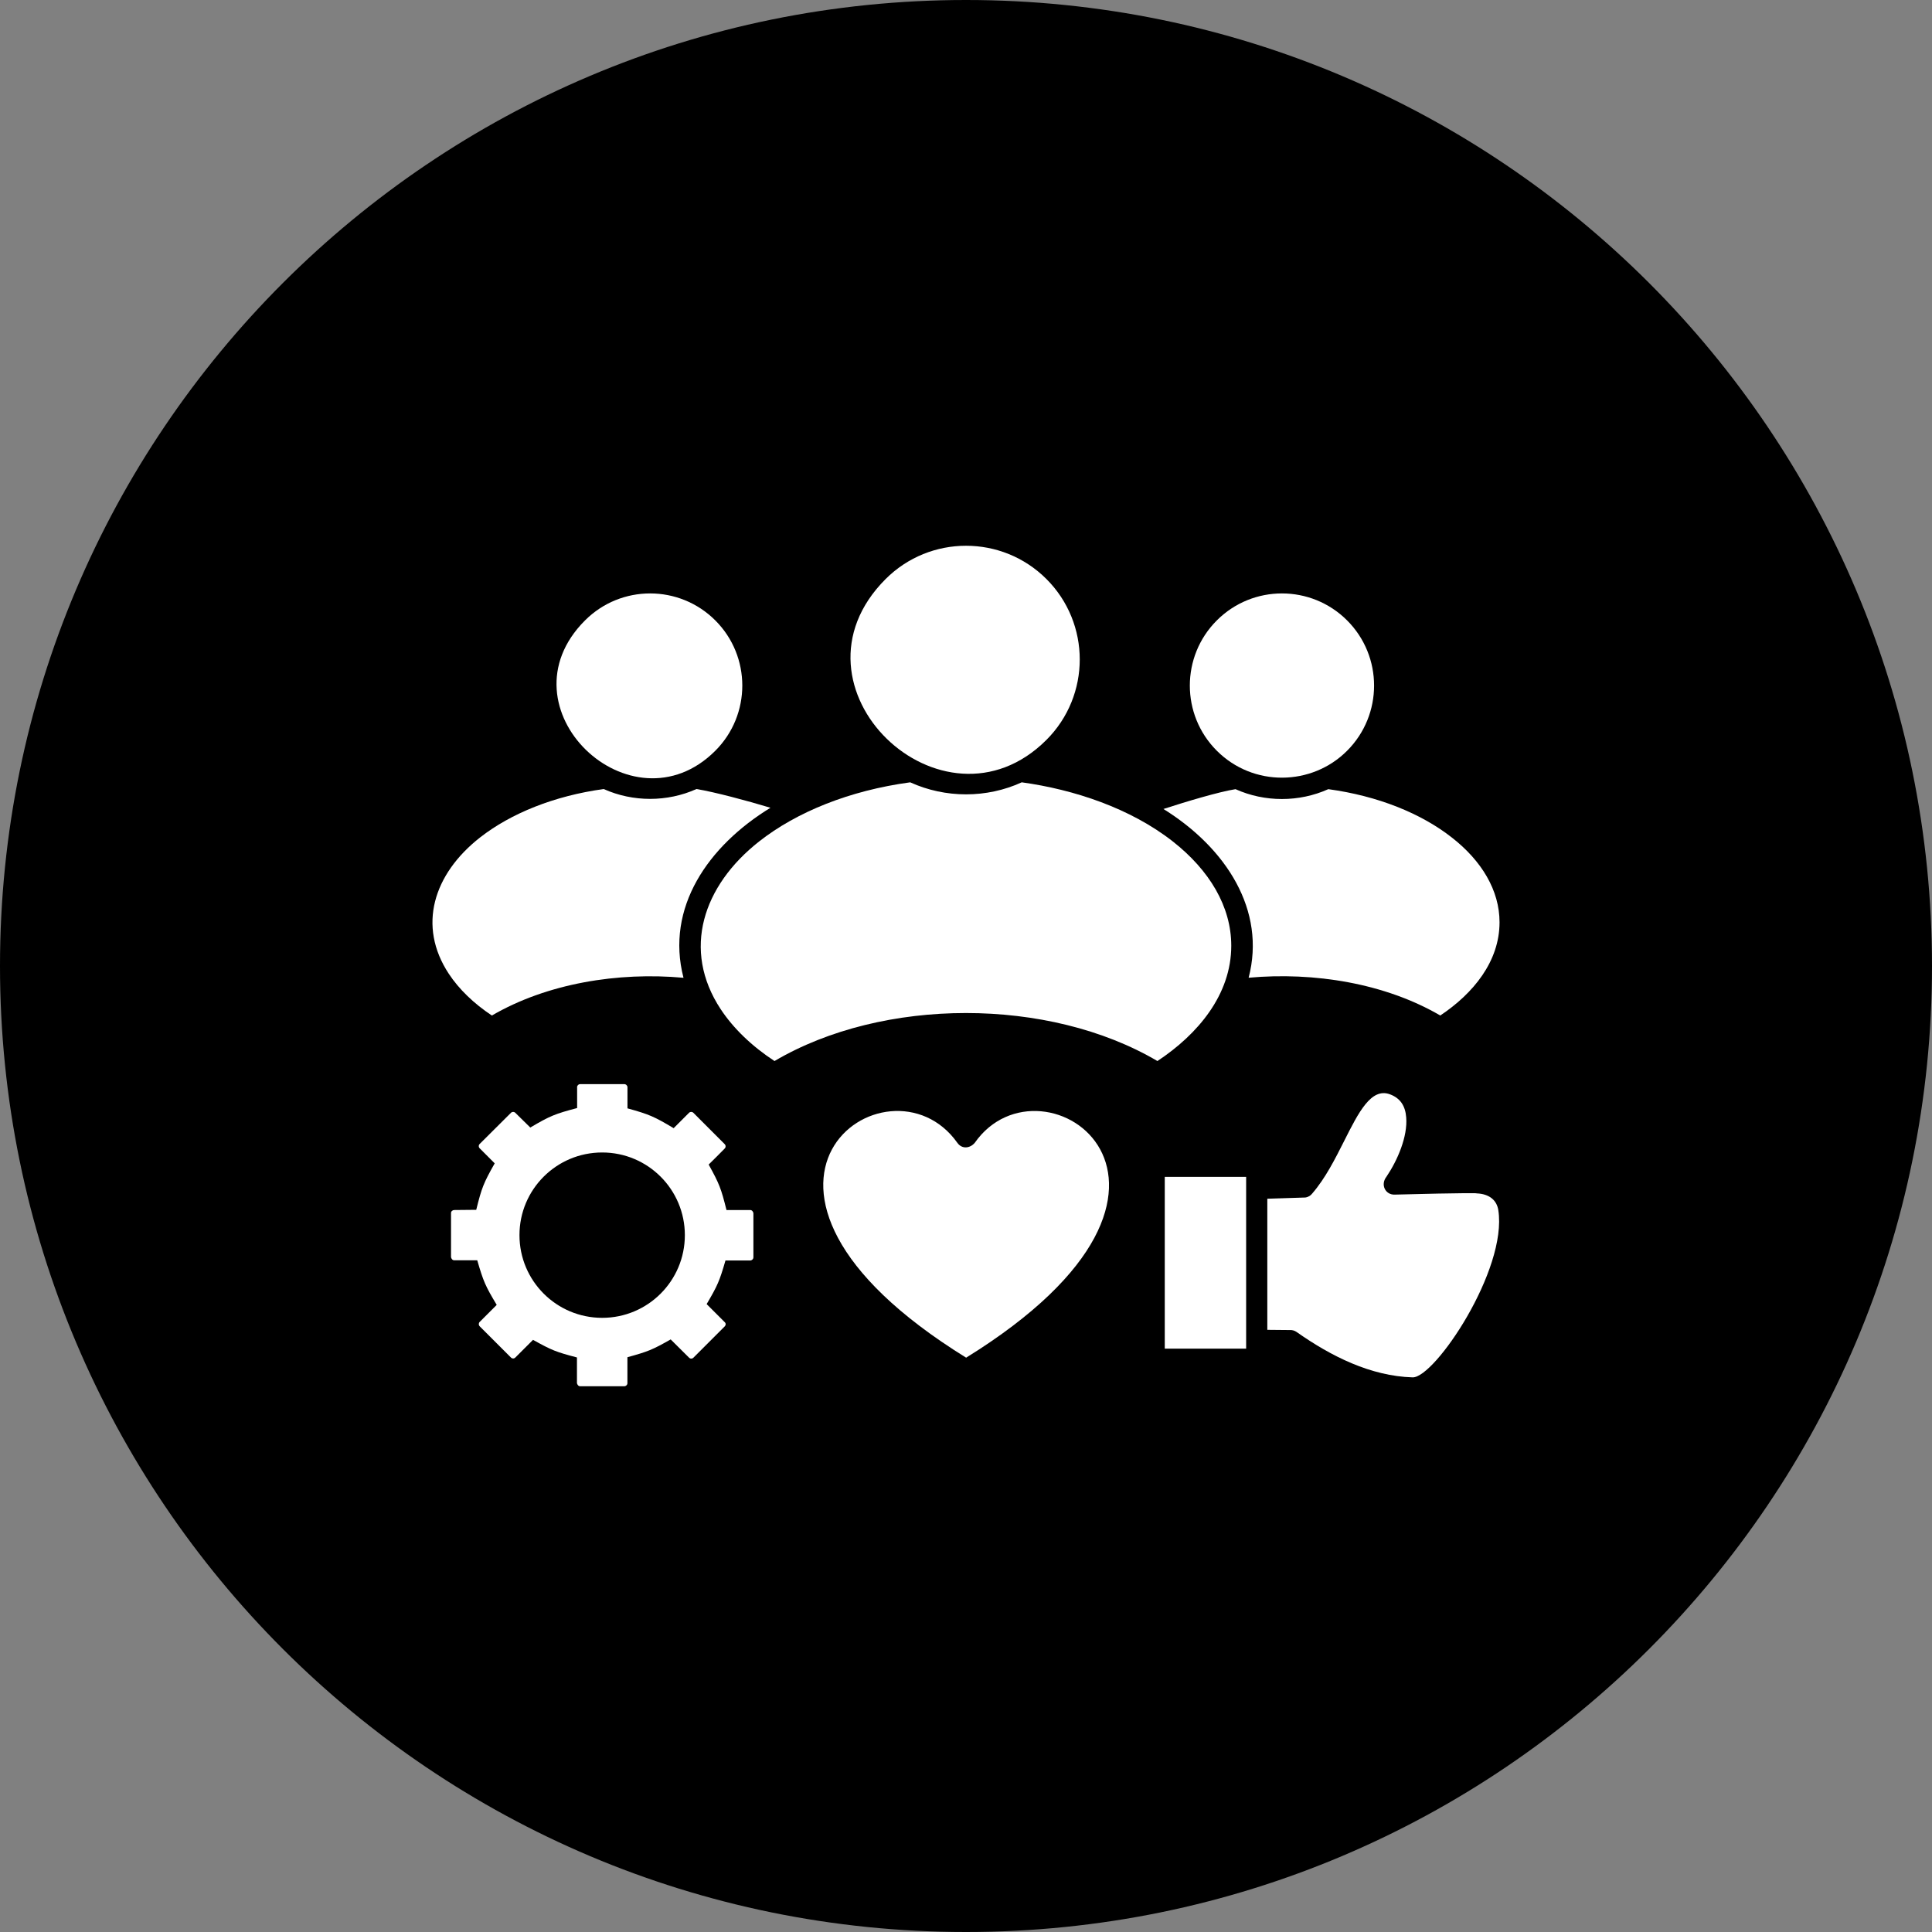
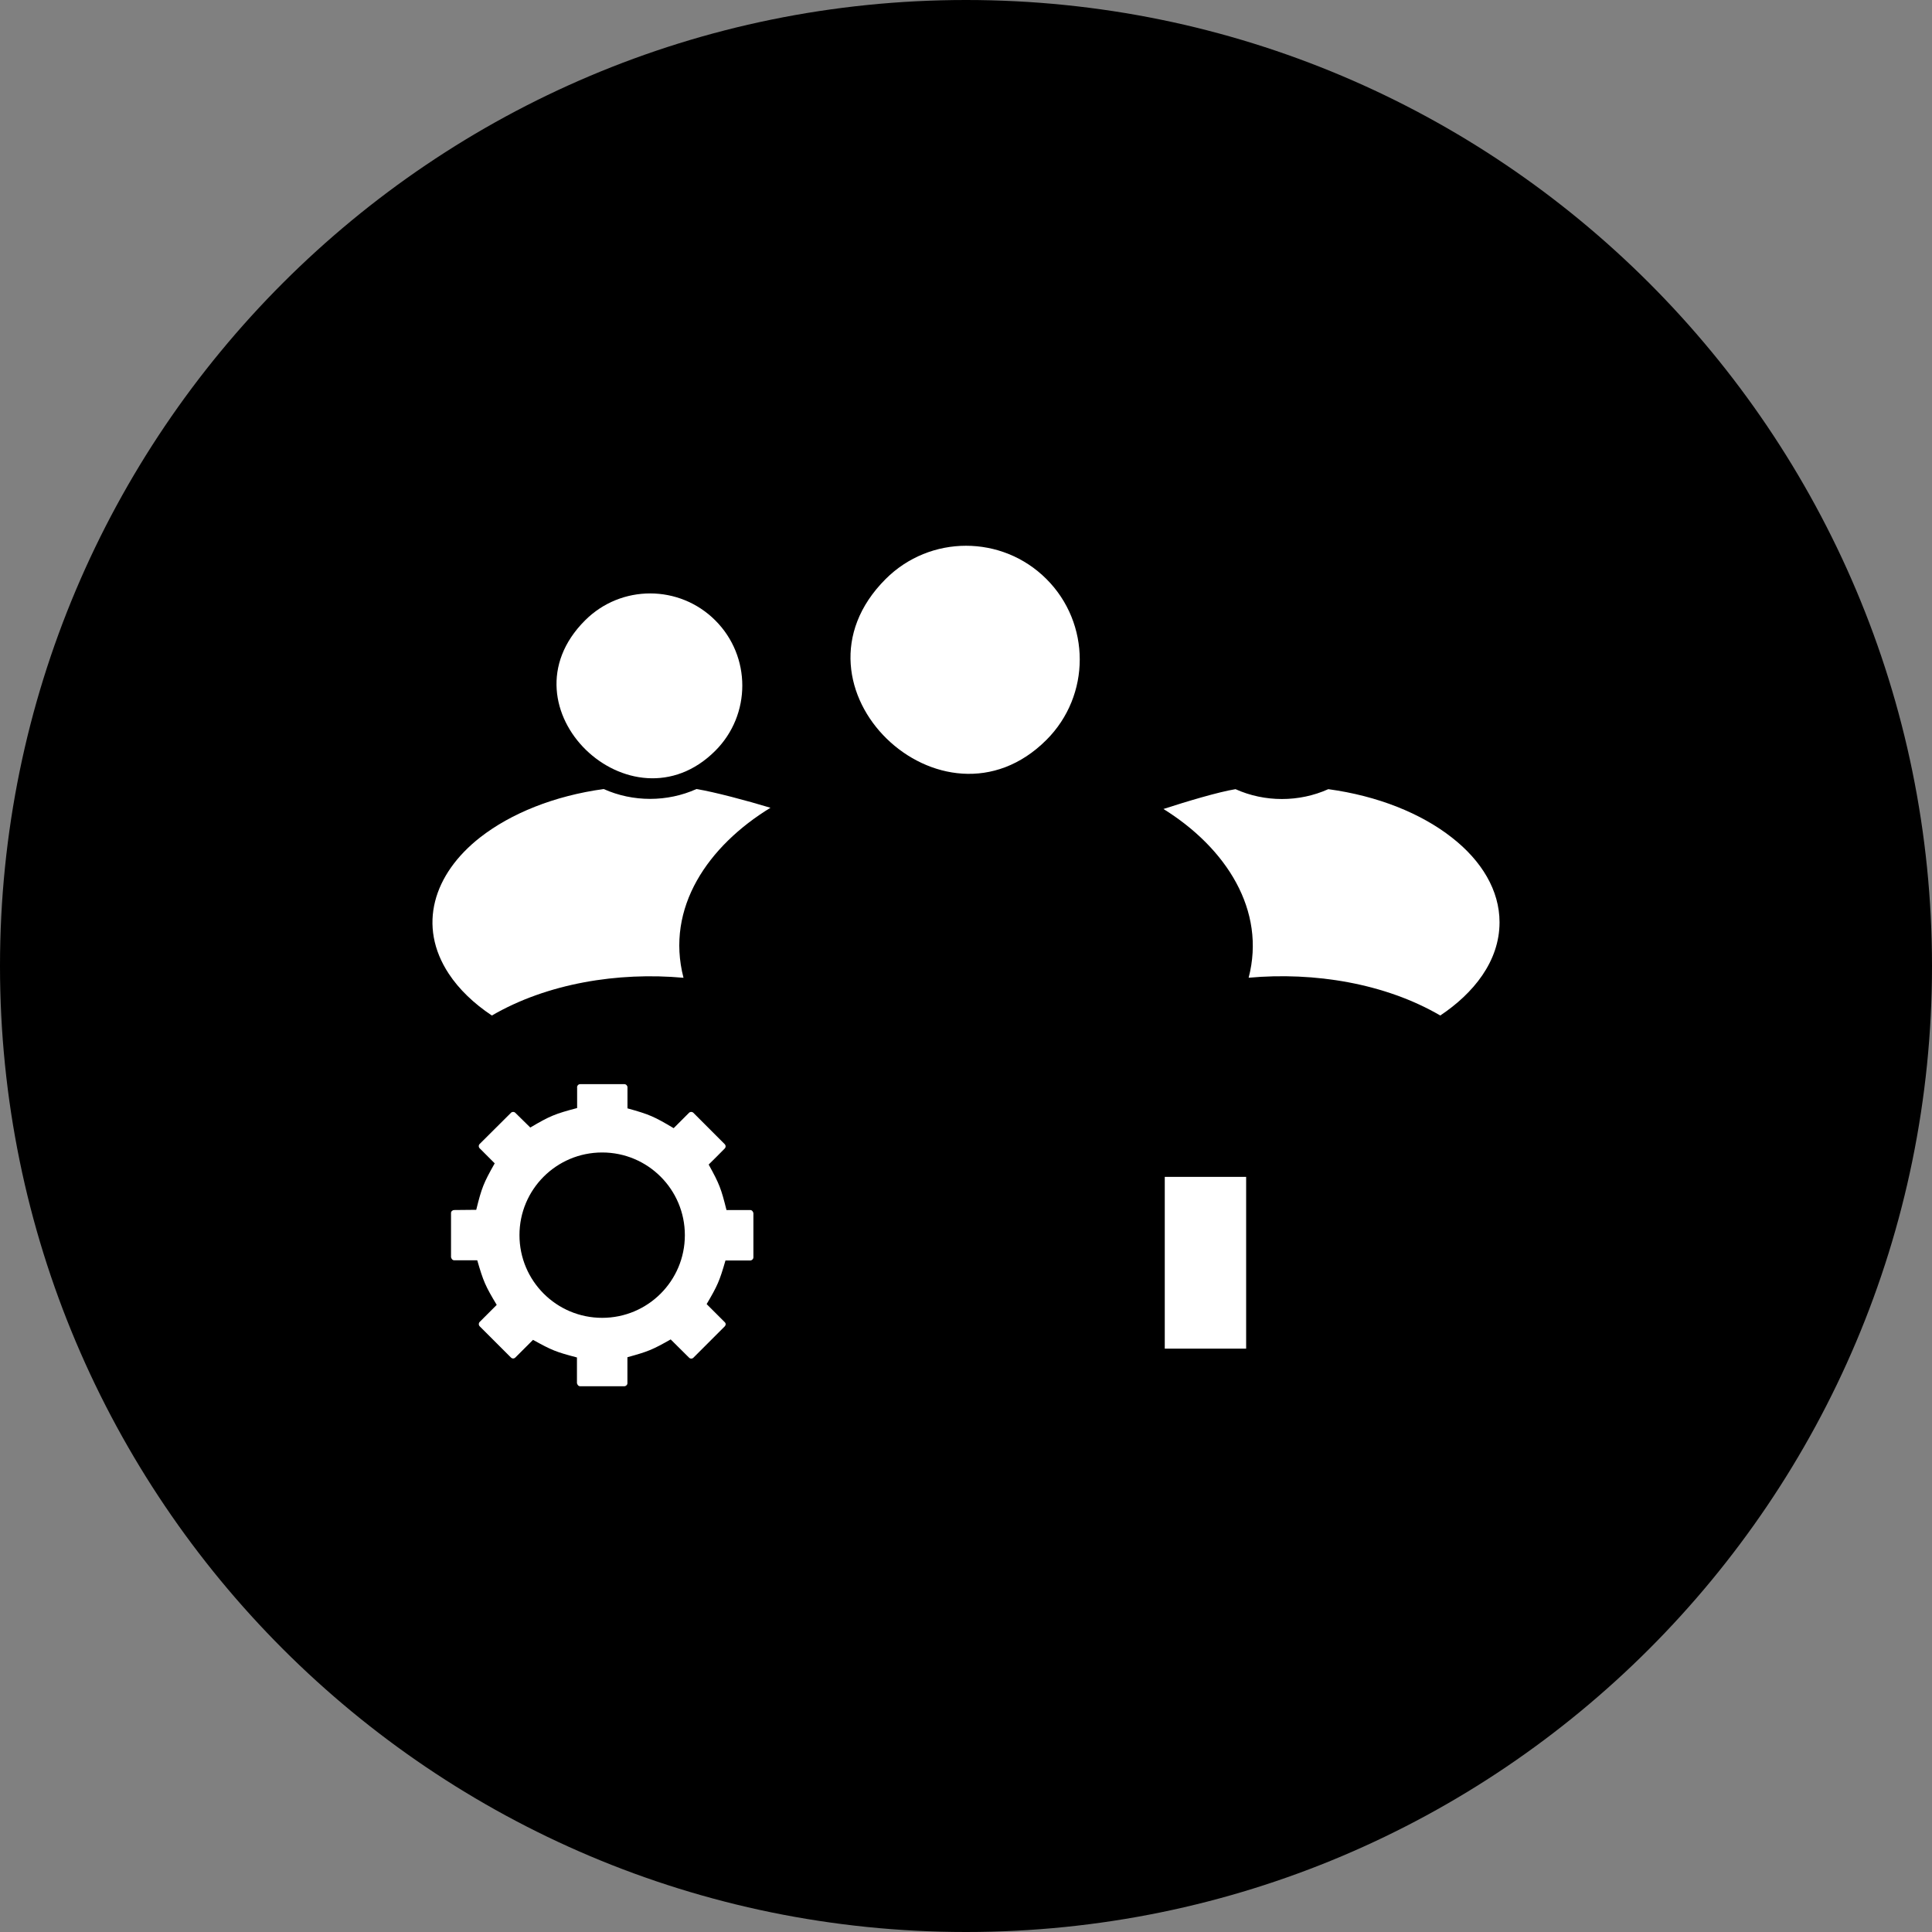
<svg xmlns="http://www.w3.org/2000/svg" viewBox="0 0 100.00 100.00" data-guides="{&quot;vertical&quot;:[],&quot;horizontal&quot;:[]}">
  <rect x="0" y="0" width="100.00" height="100.00" fill="#808080" stroke="none" />
  <path color="rgb(51, 51, 51)" fill-rule="evenodd" fill="url(#tSvgGradient166f9d14b11)" x="0" y="0" width="100" height="100" rx="50" ry="50" id="tSvg152433d2a36" title="Rectangle 1" fill-opacity="1" stroke="none" stroke-opacity="1" d="M0 50C0 22.386 22.386 0 50 0H50C77.614 0 100 22.386 100 50H100C100 77.614 77.614 100 50 100H50C22.386 100 0 77.614 0 50Z" />
  <path fill="#ffffff" stroke="none" fill-opacity="1" stroke-width="1" stroke-opacity="1" color="rgb(51, 51, 51)" fill-rule="evenodd" id="tSvg126c23a6903" title="Path 13" d="M35.89 57.599C35.826 57.536 35.727 57.536 35.663 57.599C35.398 57.864 35.133 58.129 34.868 58.394C33.86 57.792 33.608 57.681 32.478 57.368C32.478 57.005 32.478 56.642 32.478 56.278C32.478 56.192 32.403 56.115 32.315 56.115C31.553 56.115 30.791 56.115 30.029 56.115C29.89 56.115 29.854 56.278 29.872 56.278C29.872 56.636 29.872 56.994 29.872 57.352C28.73 57.654 28.468 57.758 27.448 58.361C27.19 58.107 26.931 57.853 26.673 57.599C26.61 57.536 26.51 57.536 26.447 57.599C25.907 58.136 25.368 58.673 24.829 59.21C24.765 59.273 24.765 59.373 24.829 59.437C25.088 59.696 25.347 59.955 25.606 60.214C25.026 61.24 24.933 61.478 24.65 62.62C24.271 62.623 23.892 62.627 23.513 62.631C23.427 62.631 23.345 62.694 23.345 62.783C23.345 63.545 23.345 64.307 23.345 65.069C23.356 65.132 23.408 65.232 23.508 65.232C23.906 65.232 24.304 65.232 24.702 65.232C25.022 66.333 25.119 66.555 25.71 67.541C25.417 67.835 25.123 68.128 24.829 68.422C24.766 68.486 24.766 68.585 24.829 68.649C25.368 69.188 25.907 69.727 26.447 70.266C26.51 70.33 26.61 70.33 26.673 70.266C26.978 69.961 27.284 69.656 27.589 69.351C28.574 69.897 28.778 69.976 29.863 70.262C29.863 70.704 29.863 71.147 29.863 71.589C29.875 71.653 29.927 71.752 30.026 71.752C30.788 71.752 31.55 71.752 32.312 71.752C32.398 71.752 32.475 71.682 32.475 71.596C32.475 71.148 32.475 70.699 32.475 70.25C33.543 69.954 33.751 69.874 34.714 69.328C35.031 69.643 35.348 69.958 35.666 70.273C35.729 70.337 35.829 70.337 35.892 70.273C36.431 69.734 36.971 69.195 37.51 68.655C37.573 68.592 37.58 68.504 37.517 68.44C37.203 68.127 36.89 67.813 36.576 67.5C37.138 66.544 37.242 66.311 37.55 65.243C37.978 65.243 38.405 65.243 38.833 65.243C38.914 65.243 38.996 65.169 38.996 65.08C38.996 64.318 38.996 63.556 38.996 62.794C38.985 62.731 38.933 62.631 38.833 62.631C38.423 62.631 38.013 62.631 37.603 62.631C37.324 61.517 37.238 61.285 36.681 60.277C36.959 59.998 37.242 59.727 37.51 59.448C37.573 59.385 37.573 59.285 37.51 59.221C36.97 58.681 36.43 58.14 35.89 57.599ZM31.168 59.652C33.533 59.652 35.448 61.566 35.448 63.932C35.448 66.297 33.533 68.211 31.168 68.211C28.803 68.211 26.888 66.297 26.888 63.932C26.886 61.566 28.801 59.652 31.168 59.652Z" />
-   <path fill="#ffffff" stroke="none" fill-opacity="1" stroke-width="1" stroke-opacity="1" color="rgb(51, 51, 51)" fill-rule="evenodd" id="tSvg133773b9711" title="Path 14" d="M69.727 32.113C67.865 30.25 64.842 30.25 62.982 32.113C61.12 33.975 61.12 36.998 62.982 38.858C64.867 40.743 67.901 40.691 69.727 38.858C71.587 36.995 71.587 33.975 69.727 32.113Z" />
  <path fill="#ffffff" stroke="none" fill-opacity="1" stroke-width="1" stroke-opacity="1" color="rgb(51, 51, 51)" fill-rule="evenodd" id="tSvg1761454b8e8" title="Path 15" d="M37.025 38.858C38.887 36.995 38.887 33.973 37.025 32.113C35.163 30.25 32.14 30.25 30.28 32.113C25.756 36.637 32.681 43.208 37.025 38.858Z" />
-   <path fill="#ffffff" stroke="none" fill-opacity="1" stroke-width="1" stroke-opacity="1" color="rgb(51, 51, 51)" fill-rule="evenodd" id="tSvg105052489d8" title="Path 16" d="M49.553 59.153C45.992 54.123 35.651 61.391 50.007 70.273C64.402 61.364 53.962 54.133 50.453 59.153C50.204 59.443 49.791 59.488 49.553 59.153Z" />
  <path fill="#ffffff" stroke="none" fill-opacity="1" stroke-width="1" stroke-opacity="1" color="rgb(51, 51, 51)" fill-rule="evenodd" id="tSvg125942a7bac" title="Path 17" d="M60.288 60.916C61.692 60.916 63.096 60.916 64.5 60.916C64.5 63.879 64.5 66.842 64.5 69.806C63.096 69.806 61.692 69.806 60.288 69.806C60.288 66.842 60.288 63.879 60.288 60.916Z" />
  <path fill="#ffffff" stroke="none" fill-opacity="1" stroke-width="1" stroke-opacity="1" color="rgb(51, 51, 51)" fill-rule="evenodd" id="tSvg14017b7ce85" title="Path 18" d="M60.22 41.873C63.474 43.896 65.54 47.123 64.629 50.607C68.028 50.299 71.694 50.897 74.548 52.562C76.254 51.425 77.616 49.767 77.616 47.737C77.616 46.09 76.694 44.558 75.151 43.353C73.556 42.1 71.317 41.196 68.753 40.847C67.24 41.527 65.463 41.527 63.95 40.847C63.057 40.992 61.415 41.486 60.22 41.873Z" />
-   <path fill="#ffffff" stroke="none" fill-opacity="1" stroke-width="1" stroke-opacity="1" color="rgb(51, 51, 51)" fill-rule="evenodd" id="tSvga5a652625e" title="Path 19" d="M47.112 40.493C43.974 40.917 41.237 42.025 39.289 43.556C36.389 45.836 35.274 49.159 37.304 52.238C37.965 53.235 38.91 54.146 40.088 54.919C45.709 51.606 54.287 51.606 59.908 54.919C61.99 53.543 63.73 51.491 63.73 48.951C63.73 46.921 62.6 45.043 60.708 43.556C58.515 41.835 55.592 40.865 52.885 40.493C51.075 41.323 48.934 41.323 47.112 40.493Z" />
  <path fill="#ffffff" stroke="none" fill-opacity="1" stroke-width="1" stroke-opacity="1" color="rgb(51, 51, 51)" fill-rule="evenodd" id="tSvg15a60f" title="Path 20" d="M54.164 38.296C56.462 35.998 56.462 32.269 54.164 29.971C51.867 27.674 48.138 27.674 45.84 29.971C40.262 35.552 48.799 43.661 54.164 38.296Z" />
  <path fill="#ffffff" stroke="none" fill-opacity="1" stroke-width="1" stroke-opacity="1" color="rgb(51, 51, 51)" fill-rule="evenodd" id="tSvgbe9b1c57ad" title="Path 21" d="M35.378 50.61C34.437 46.978 36.653 43.783 39.879 41.81C38.674 41.445 36.979 40.992 36.05 40.84C34.537 41.52 32.761 41.52 31.247 40.84C28.683 41.194 26.444 42.1 24.849 43.346C22.43 45.242 21.596 47.927 23.232 50.406C23.76 51.205 24.519 51.937 25.459 52.563C28.314 50.9 31.986 50.301 35.378 50.61Z" />
-   <path fill="#ffffff" stroke="none" fill-opacity="1" stroke-width="1" stroke-opacity="1" color="rgb(51, 51, 51)" fill-rule="evenodd" id="tSvgc68576d1" title="Path 22" d="M67.563 61.983C66.907 62.004 66.252 62.025 65.596 62.046C65.596 64.308 65.596 66.57 65.596 68.832C65.985 68.835 66.374 68.839 66.763 68.843C66.879 68.836 67.001 68.866 67.112 68.943C68.904 70.207 70.957 71.229 73.116 71.292C74.258 71.326 78.035 65.719 77.552 62.633C77.471 62.123 77.088 61.797 76.438 61.77C76.438 61.724 72.516 61.822 72.187 61.833C71.718 61.851 71.433 61.328 71.764 60.904C72.337 60.057 72.865 58.829 72.785 57.836C72.74 57.238 72.477 56.84 71.945 56.642C70.971 56.278 70.316 57.583 69.58 59.044C69.104 59.989 68.599 60.992 67.921 61.776C67.842 61.878 67.724 61.96 67.563 61.983Z" />
  <defs>
    <linearGradient id="tSvgGradient166f9d14b11" x1="2.164" x2="97.836" y1="64.552" y2="35.448" gradientUnits="userSpaceOnUse" gradientTransform="">
      <stop offset="0" stop-color="hsl(186.876,71.15%,59.22%)" stop-opacity="1" transform="translate(-5950, -4950)" />
      <stop offset="1" stop-color="hsl(192.276,27.5%,31.37%)" stop-opacity="1" transform="translate(-5950, -4950)" />
    </linearGradient>
  </defs>
</svg>